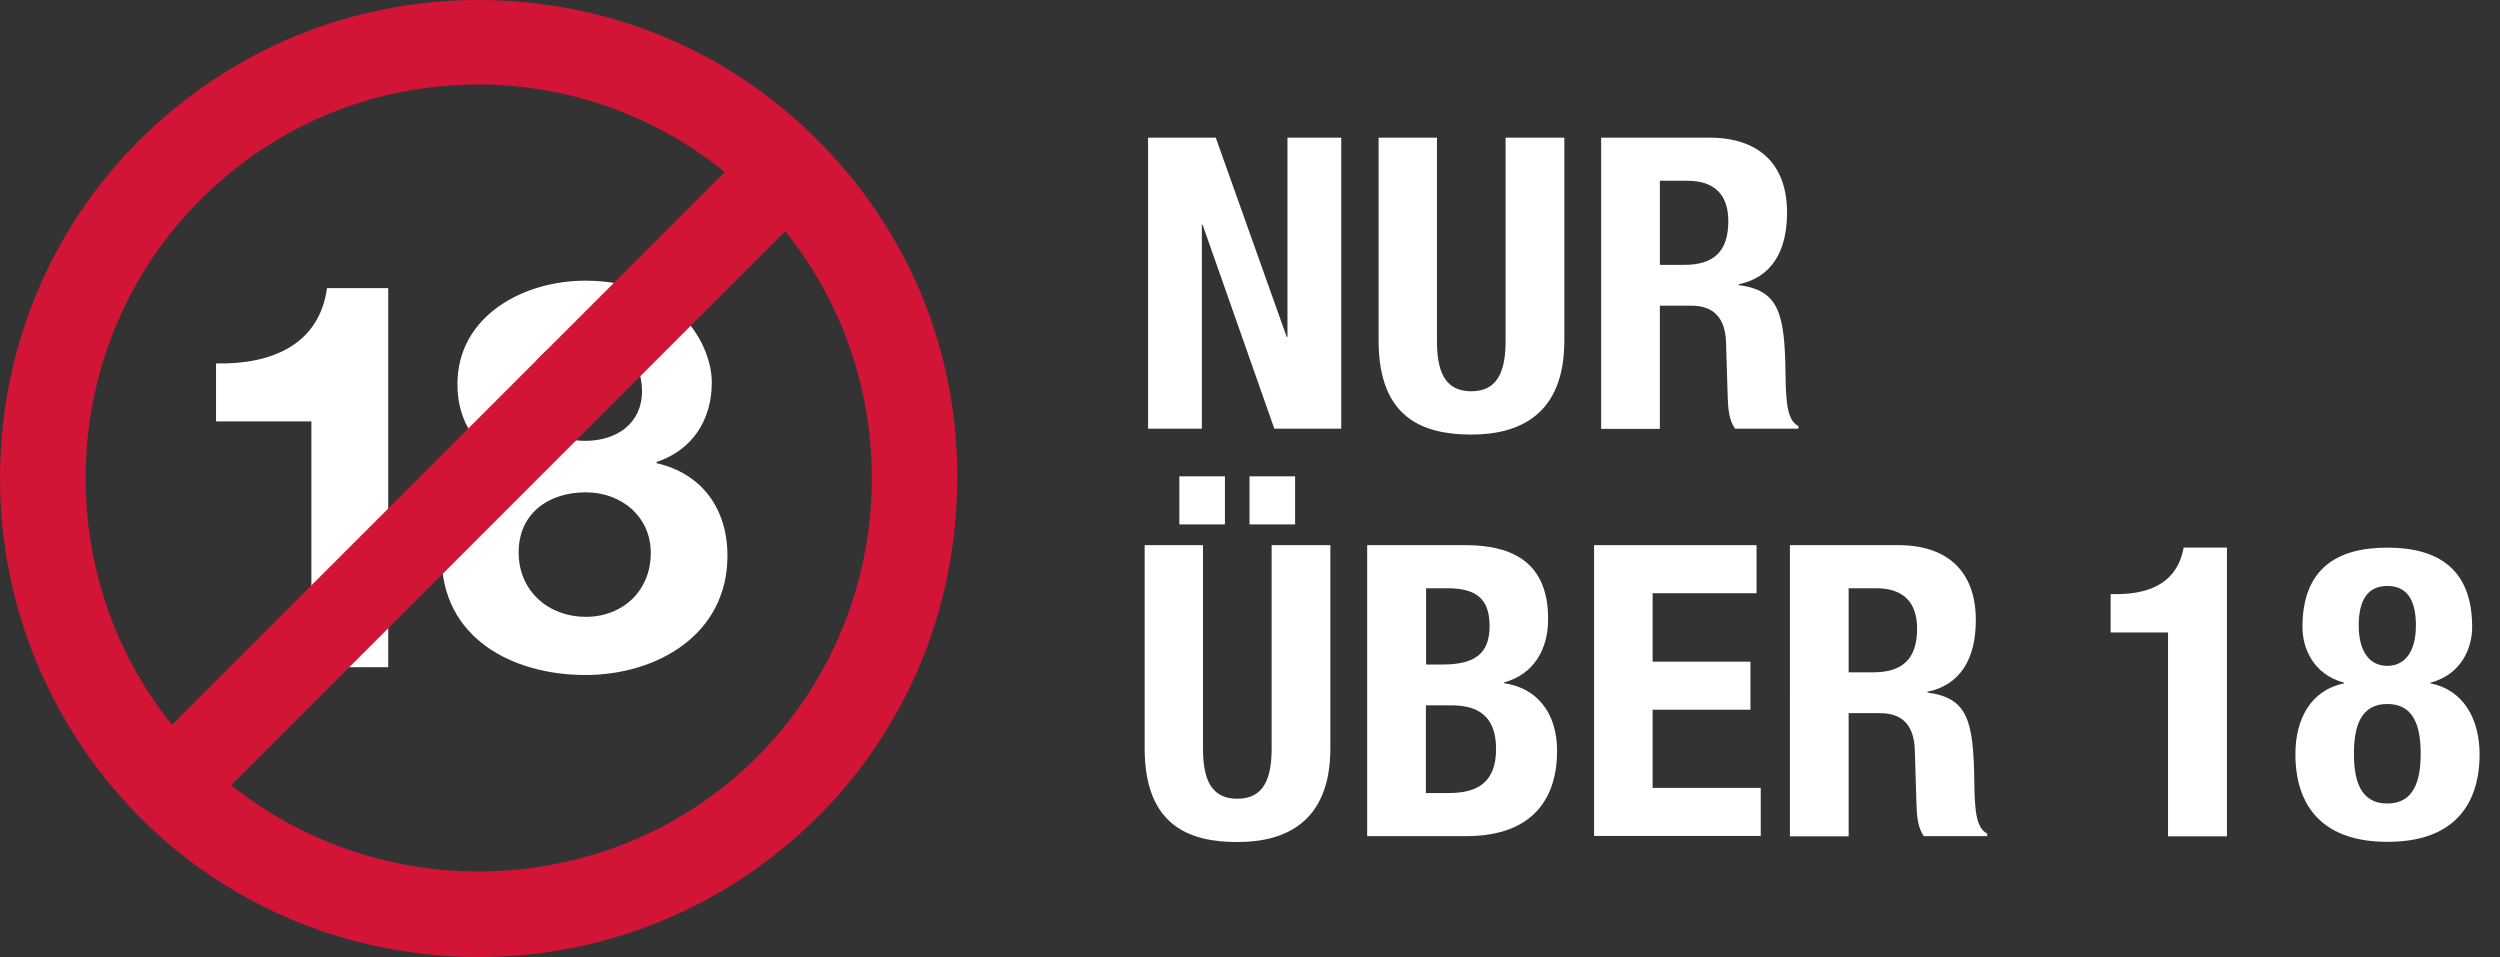
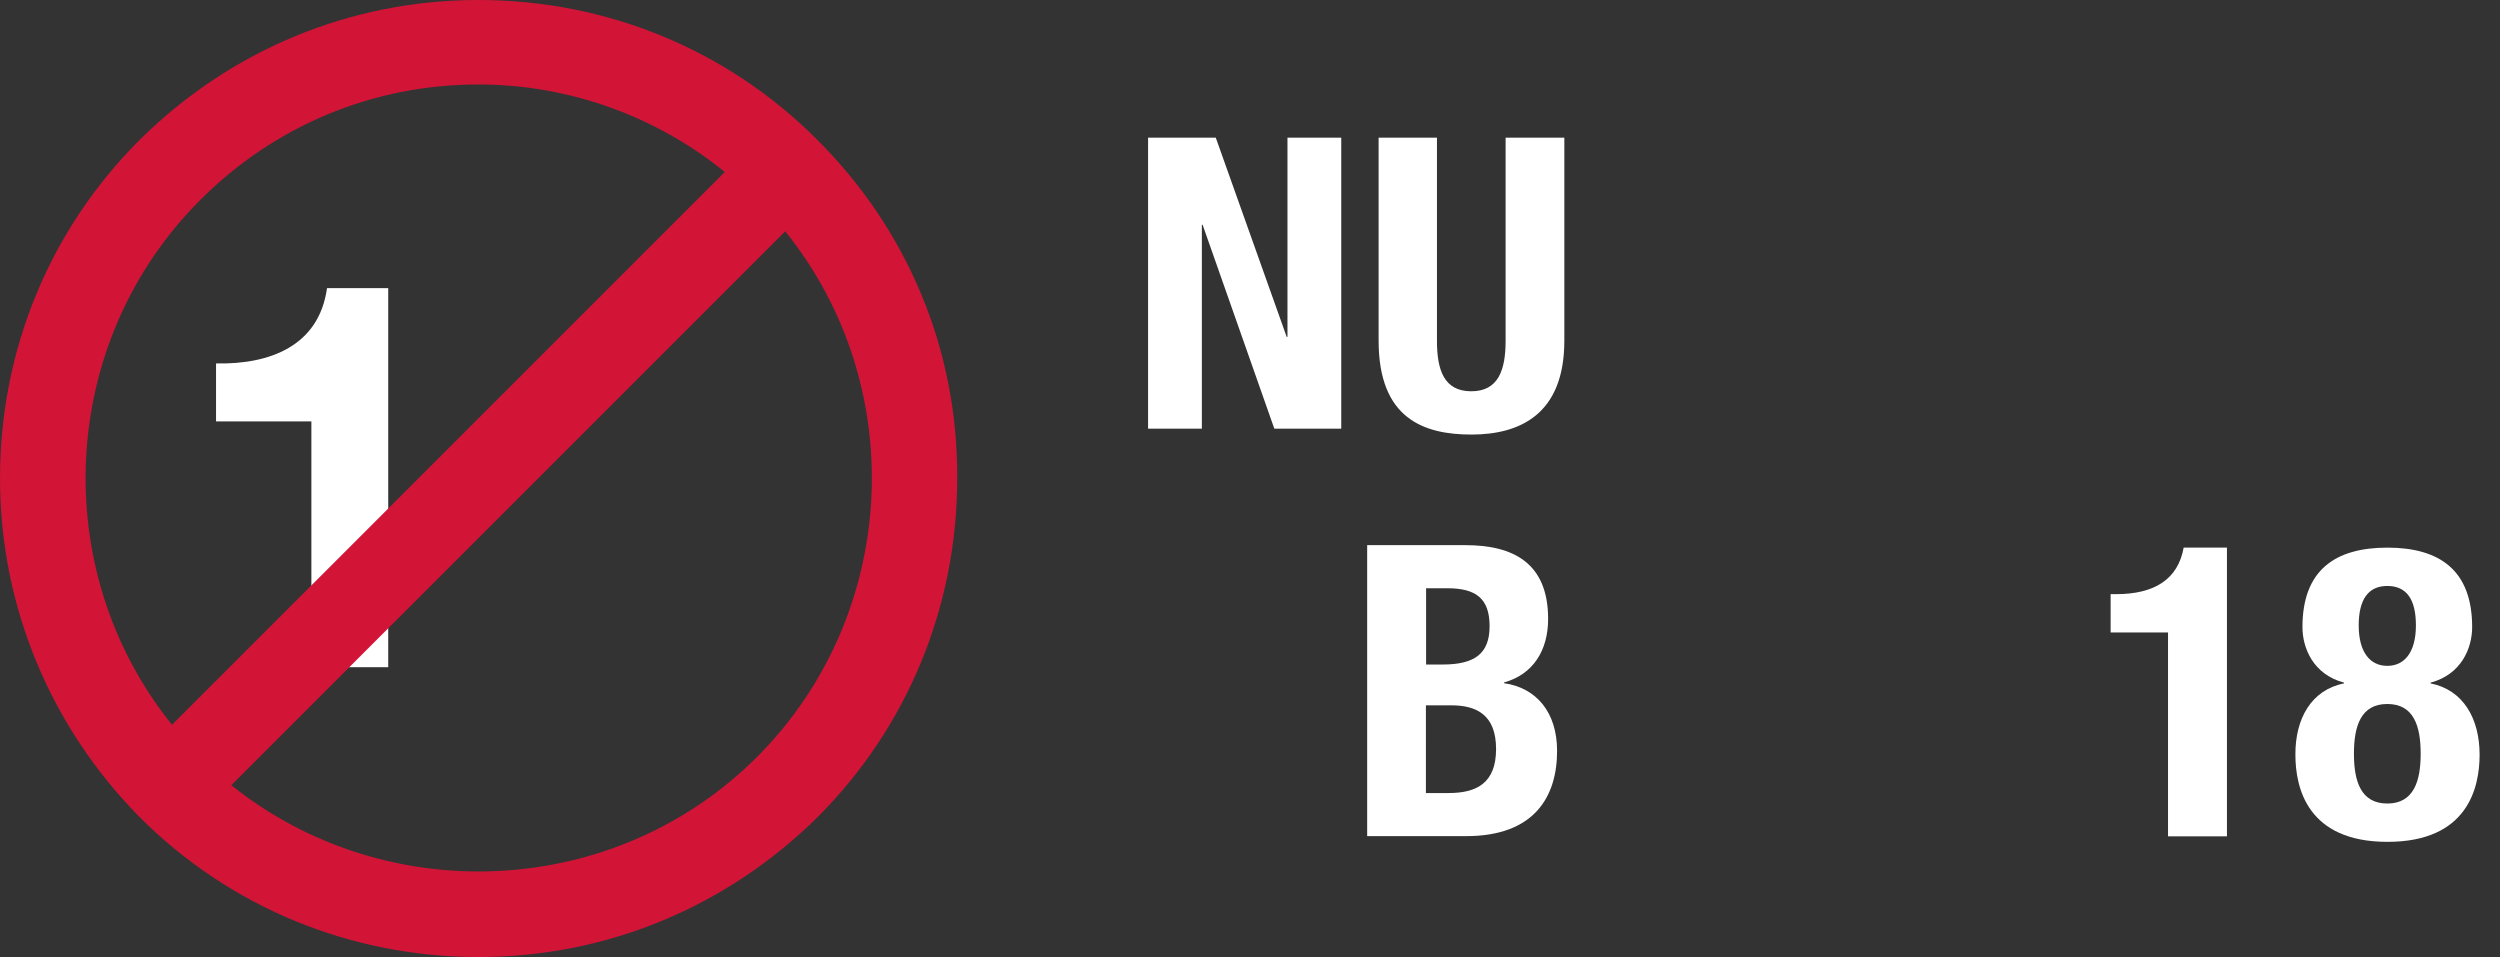
<svg xmlns="http://www.w3.org/2000/svg" version="1.1" id="WHW_x5F_white" x="0px" y="0px" viewBox="0 0 131.11 50.19" style="enable-background:new 0 0 131.11 50.19;" xml:space="preserve">
  <rect x="0" y="0" width="131.11" height="50.19" fill="#333333" stroke="none" />
  <style type="text/css">
	.st0{fill:#FFFFFF;}
	.st1{fill:#D21437;}
</style>
  <g>
    <path class="st0" d="M20.36,34.99h-4.03V22.1h-5v-3.04c2.81,0.06,5.4-0.91,5.82-3.95h3.21V34.99z" />
-     <path class="st0" d="M30.69,14.72c4.94,0,6.64,3.41,6.64,5.34c0,1.96-1.02,3.55-2.9,4.17v0.06c2.36,0.54,3.72,2.36,3.72,4.86   c0,4.17-3.75,6.25-7.44,6.25c-3.83,0-7.55-1.93-7.55-6.22c0-2.53,1.42-4.32,3.75-4.88v-0.06c-1.93-0.54-2.92-2.13-2.92-4.09   C23.99,16.56,27.46,14.72,30.69,14.72z M30.72,32.35c1.93,0,3.41-1.36,3.41-3.35c0-1.9-1.53-3.18-3.41-3.18   c-1.96,0-3.52,1.11-3.52,3.15C27.2,31.02,28.79,32.35,30.72,32.35z M30.69,23.12c1.65,0,2.98-0.91,2.98-2.61   c0-1.02-0.48-2.75-2.98-2.75c-1.62,0-3.04,0.99-3.04,2.75C27.65,22.24,29.07,23.12,30.69,23.12z" />
  </g>
  <g>
    <path class="st1" d="M42.86,7.33C38.12,2.58,31.79,0,25.09,0C18.35,0,12.07,2.64,7.33,7.33C2.58,12.07,0,18.4,0,25.09   c0,6.69,2.64,13.02,7.33,17.77c4.74,4.74,11.07,7.33,17.77,7.33c6.75,0,13.02-2.64,17.77-7.33c4.74-4.74,7.33-11.07,7.33-17.77   C50.24,18.35,47.61,12.07,42.86,7.33 M25.09,4.43c4.69,0,9.28,1.63,12.92,4.59L9.02,38.01c-6.54-8.12-5.96-20.09,1.48-27.52   C14.39,6.59,19.56,4.43,25.09,4.43 M39.7,39.7c-7.43,7.43-19.4,8.01-27.57,1.48l29.05-29.05C47.76,20.3,47.13,32.26,39.7,39.7" />
  </g>
  <g>
    <path class="st0" d="M63.76,7.22l3.72,10.45h0.04V7.22h2.82v15.26h-3.51l-3.76-10.69h-0.04v10.69h-2.82V7.22H63.76z" />
    <path class="st0" d="M75.36,7.22v10.65c0,1.52,0.36,2.65,1.8,2.65c1.43,0,1.8-1.13,1.8-2.65V7.22h3.08v10.65   c0,3.89-2.37,4.92-4.87,4.92c-2.5,0-4.87-0.83-4.87-4.92V7.22H75.36z" />
-     <path class="st0" d="M83.97,7.22h5.69c2.52,0,4.06,1.33,4.06,3.93c0,2.03-0.81,3.4-2.54,3.76v0.04c2.1,0.28,2.42,1.43,2.46,4.66   c0.02,1.6,0.11,2.44,0.68,2.74v0.13h-3.33c-0.3-0.43-0.36-1-0.38-1.6l-0.09-2.93c-0.04-1.2-0.58-1.92-1.82-1.92h-1.65v6.46h-3.08   V7.22z M87.05,13.89h1.28c1.48,0,2.31-0.64,2.31-2.29c0-1.41-0.75-2.12-2.14-2.12h-1.45V13.89z" />
-     <path class="st0" d="M63.09,28.59v10.65c0,1.52,0.36,2.65,1.8,2.65c1.43,0,1.8-1.13,1.8-2.65V28.59h3.08v10.65   c0,3.89-2.37,4.92-4.87,4.92c-2.5,0-4.87-0.83-4.87-4.92V28.59H63.09z M61.85,24.98h2.39v2.52h-2.39V24.98z M65.53,24.98h2.39v2.52   h-2.39V24.98z" />
    <path class="st0" d="M71.7,28.59h5.15c2.52,0,4.34,0.94,4.34,3.87c0,1.65-0.79,2.91-2.31,3.33v0.04c1.69,0.24,2.78,1.52,2.78,3.55   c0,2.39-1.18,4.47-4.77,4.47H71.7V28.59z M74.78,34.85h0.88c1.69,0,2.46-0.58,2.46-2.01c0-1.45-0.71-1.99-2.22-1.99h-1.11V34.85z    M74.78,41.59h1.2c1.48,0,2.48-0.54,2.48-2.31s-1-2.29-2.35-2.29h-1.33V41.59z" />
-     <path class="st0" d="M92.12,28.59v2.52h-5.45v3.59h5.13v2.52h-5.13v4.1h5.67v2.52h-8.74V28.59H92.12z" />
-     <path class="st0" d="M93.87,28.59h5.69c2.52,0,4.06,1.33,4.06,3.93c0,2.03-0.81,3.4-2.54,3.76v0.04c2.1,0.28,2.42,1.43,2.46,4.66   c0.02,1.6,0.11,2.44,0.68,2.74v0.13h-3.33c-0.3-0.43-0.36-1-0.38-1.6l-0.09-2.93c-0.04-1.2-0.58-1.92-1.82-1.92h-1.65v6.46h-3.08   V28.59z M96.95,35.26h1.28c1.48,0,2.31-0.64,2.31-2.29c0-1.41-0.75-2.12-2.14-2.12h-1.45V35.26z" />
    <path class="st0" d="M113.7,43.85V33.17h-3.01v-2.01h0.28c2.01,0,3.25-0.77,3.55-2.44h2.27v15.14H113.7z" />
    <path class="st0" d="M122.93,35.84v-0.04c-1.62-0.43-2.18-1.82-2.18-2.91c0-2.97,1.69-4.17,4.45-4.17c2.76,0,4.45,1.2,4.45,4.17   c0,1.09-0.56,2.48-2.18,2.91v0.04c1.71,0.34,2.57,1.84,2.57,3.74c0,1.73-0.62,4.57-4.83,4.57c-4.21,0-4.83-2.84-4.83-4.57   C120.37,37.68,121.22,36.18,122.93,35.84z M125.2,42.14c1.39,0,1.75-1.18,1.75-2.61c0-1.45-0.36-2.61-1.75-2.61   c-1.39,0-1.75,1.16-1.75,2.61C123.45,40.97,123.81,42.14,125.2,42.14z M125.2,34.92c0.9,0,1.5-0.71,1.5-2.12   c0-1.37-0.49-2.07-1.5-2.07c-1,0-1.5,0.71-1.5,2.07C123.7,34.21,124.3,34.92,125.2,34.92z" />
  </g>
</svg>